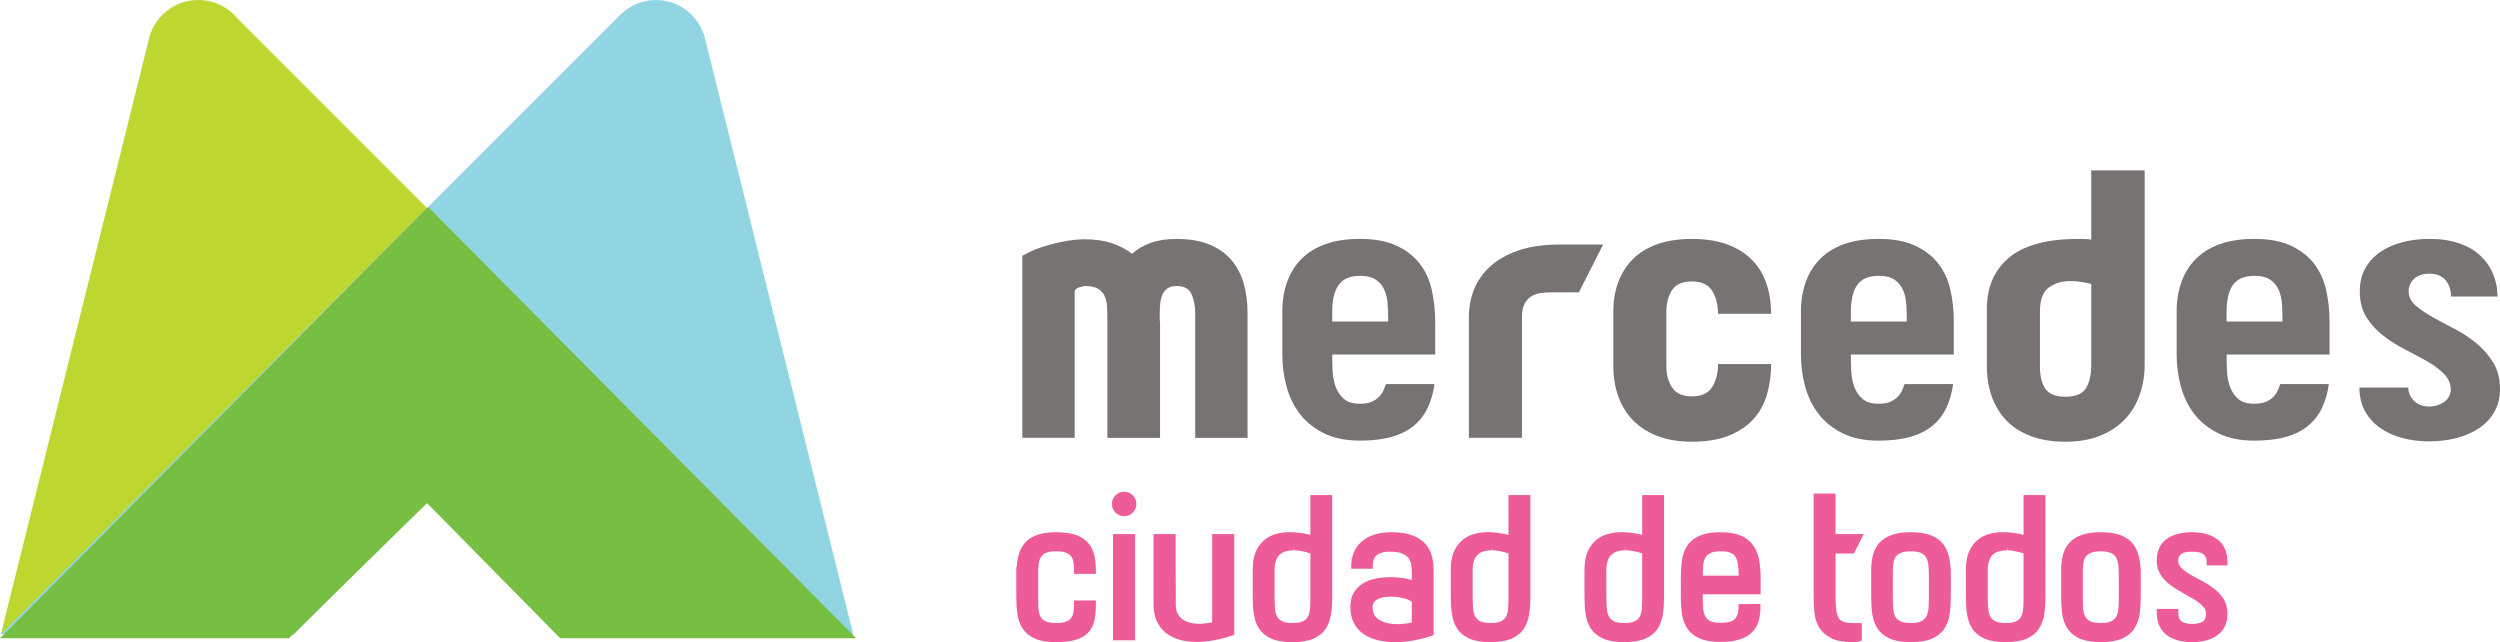
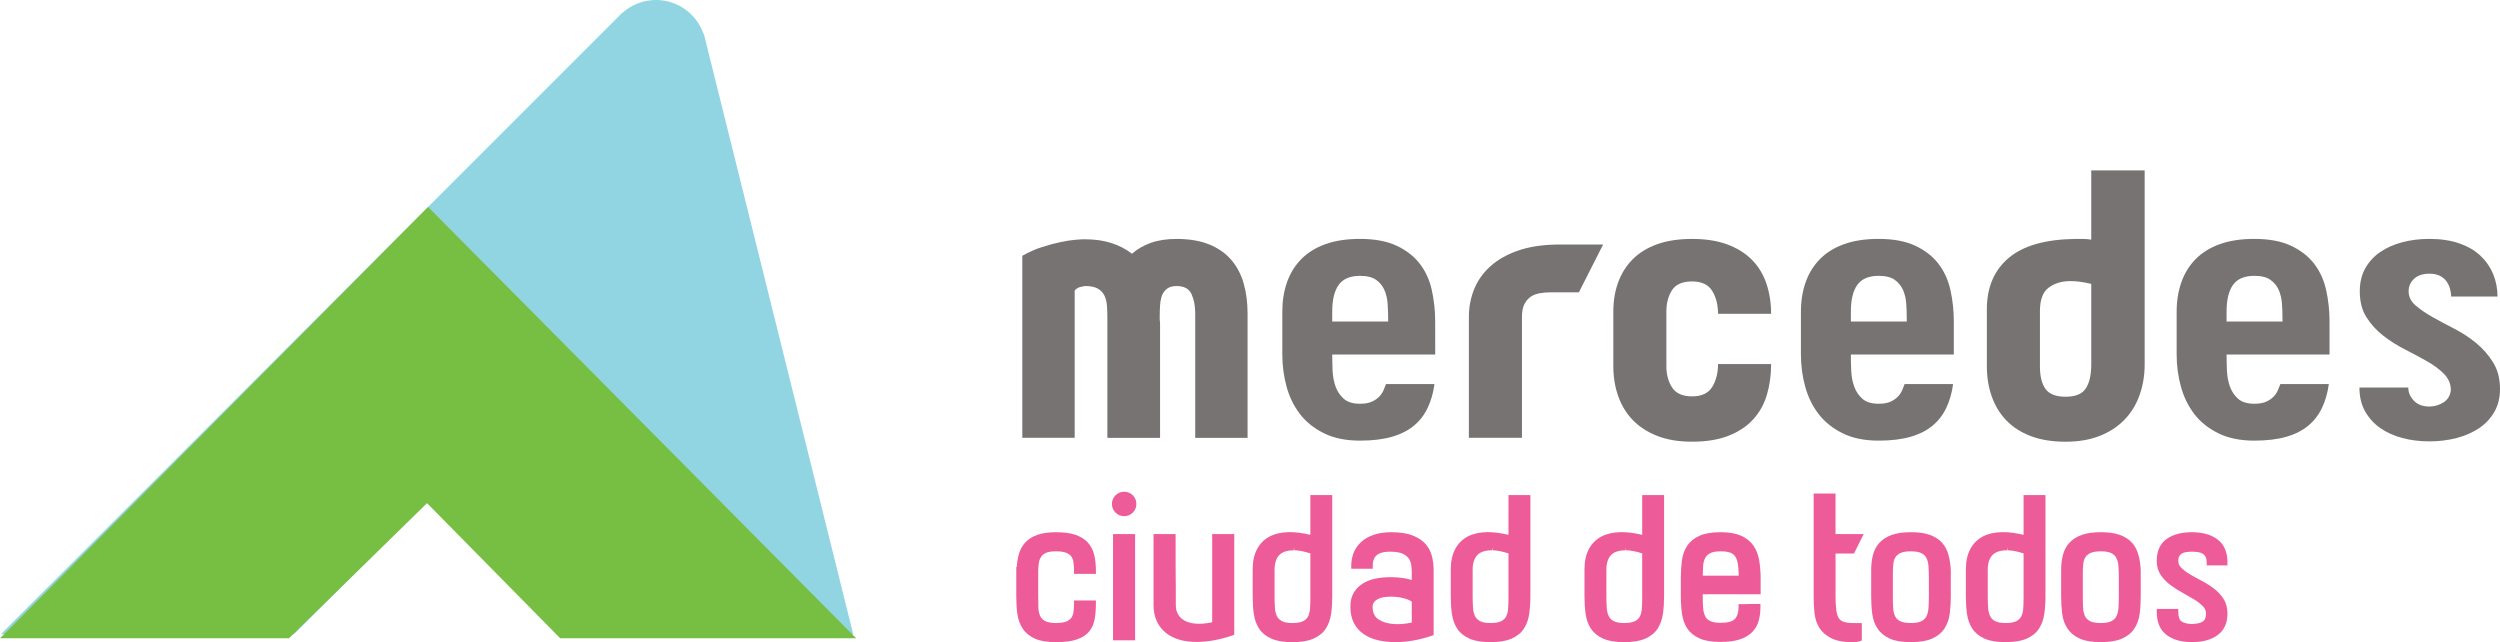
<svg xmlns="http://www.w3.org/2000/svg" version="1.1" id="Capa_1" x="0px" y="0px" width="194.661px" height="50px" viewBox="19.468 5 194.661 50" enable-background="new 19.468 5 194.661 50" xml:space="preserve">
  <g>
    <g>
      <path fill="#777372" d="M111.08,23.604c0.986,0,1.83,0.142,2.532,0.425c0.703,0.283,1.277,0.685,1.725,1.203    c0.447,0.52,0.771,1.136,0.972,1.847c0.201,0.711,0.3,1.487,0.3,2.326v9.687h-4.076v-9.687c0-0.583-0.096-1.085-0.288-1.505    c-0.191-0.419-0.579-0.628-1.164-0.628c-0.31,0-0.556,0.069-0.738,0.205c-0.182,0.137-0.315,0.315-0.396,0.533    c-0.083,0.22-0.133,0.476-0.151,0.767c-0.018,0.293-0.028,0.593-0.028,0.904v0.164c0,0.053,0.006,0.113,0.015,0.177    c0.009,0.065,0.013,0.124,0.013,0.177v8.894h-4.104v-9.248c0-0.347-0.009-0.676-0.028-0.987c-0.018-0.31-0.082-0.584-0.19-0.821    c-0.11-0.236-0.283-0.423-0.52-0.561c-0.237-0.137-0.574-0.205-1.012-0.205c-0.019,0-0.128,0.022-0.33,0.069    c-0.201,0.044-0.355,0.14-0.465,0.286v11.465H99.07V24.917c0.51-0.291,1.026-0.52,1.545-0.683c0.52-0.165,0.994-0.292,1.423-0.382    c0.429-0.091,0.803-0.15,1.123-0.178c0.319-0.027,0.542-0.042,0.669-0.042h0.111c0.766,0,1.449,0.095,2.052,0.288    c0.602,0.191,1.139,0.469,1.614,0.835c0.419-0.365,0.913-0.647,1.478-0.849C109.649,23.705,110.315,23.604,111.08,23.604z" />
      <path fill="#777372" d="M131.22,32.607h-8.019c0,0.383,0.01,0.798,0.028,1.245c0.018,0.447,0.096,0.861,0.232,1.244    c0.136,0.383,0.352,0.703,0.643,0.958c0.292,0.257,0.712,0.383,1.259,0.383c0.383,0,0.693-0.054,0.929-0.163    c0.237-0.11,0.431-0.242,0.575-0.397c0.146-0.156,0.256-0.32,0.329-0.494c0.072-0.172,0.136-0.331,0.191-0.478h3.776    c-0.092,0.676-0.266,1.286-0.521,1.833c-0.256,0.548-0.611,1.014-1.065,1.396c-0.457,0.383-1.032,0.676-1.726,0.876    s-1.522,0.3-2.489,0.3c-1.095,0-2.03-0.191-2.806-0.575c-0.775-0.383-1.4-0.884-1.874-1.504s-0.82-1.332-1.04-2.136    c-0.218-0.802-0.328-1.632-0.328-2.489v-3.338c0-0.839,0.123-1.605,0.369-2.299c0.246-0.694,0.616-1.291,1.108-1.793    c0.491-0.501,1.117-0.888,1.874-1.163c0.757-0.273,1.656-0.411,2.695-0.411c1.149,0,2.102,0.178,2.86,0.535    c0.756,0.355,1.358,0.825,1.805,1.408c0.448,0.584,0.757,1.269,0.931,2.052c0.173,0.784,0.261,1.597,0.261,2.436L131.22,32.607    L131.22,32.607z M127.554,29.707c0-0.347-0.016-0.708-0.042-1.082c-0.026-0.374-0.109-0.72-0.247-1.039    c-0.136-0.319-0.351-0.583-0.642-0.793c-0.292-0.209-0.712-0.315-1.259-0.315c-0.767,0-1.317,0.233-1.655,0.697    c-0.338,0.465-0.508,1.164-0.508,2.094v0.766h4.354L127.554,29.707L127.554,29.707z" />
      <path fill="#777372" d="M144.293,24.042l-1.888,3.721h-2.216c-0.274,0-0.549,0.024-0.821,0.068    c-0.274,0.047-0.511,0.138-0.712,0.275c-0.199,0.136-0.364,0.328-0.492,0.573c-0.126,0.247-0.19,0.58-0.19,1v9.412h-4.132V29.68    c0-0.767,0.136-1.487,0.41-2.163c0.273-0.674,0.693-1.268,1.258-1.779c0.566-0.51,1.276-0.916,2.135-1.217    c0.858-0.302,1.869-0.461,3.038-0.48h0.22H144.293z" />
      <path fill="#777372" d="M151.217,35.863c0.748,0,1.273-0.246,1.574-0.738c0.3-0.493,0.451-1.085,0.451-1.778h4.133    c0,0.855-0.11,1.654-0.329,2.394c-0.22,0.739-0.575,1.376-1.067,1.914c-0.494,0.539-1.131,0.964-1.916,1.273    c-0.783,0.309-1.733,0.465-2.846,0.465c-1.04,0-1.942-0.15-2.71-0.452c-0.766-0.3-1.399-0.711-1.9-1.23    c-0.503-0.521-0.88-1.14-1.136-1.86s-0.382-1.501-0.382-2.341v-4.24c0-0.839,0.126-1.605,0.382-2.299    c0.257-0.694,0.634-1.291,1.136-1.793c0.502-0.501,1.135-0.888,1.9-1.163c0.768-0.273,1.67-0.411,2.71-0.411    c1.059,0,1.971,0.142,2.736,0.425s1.404,0.679,1.916,1.189c0.509,0.512,0.889,1.128,1.134,1.848    c0.248,0.721,0.371,1.51,0.371,2.366h-4.132c0-0.692-0.152-1.286-0.452-1.778c-0.3-0.492-0.825-0.739-1.573-0.739    s-1.269,0.229-1.562,0.684c-0.291,0.457-0.436,1.013-0.436,1.67v4.241c0,0.657,0.149,1.213,0.451,1.669    C149.972,35.637,150.488,35.863,151.217,35.863z" />
      <path fill="#777372" d="M171.602,32.607h-8.018c0,0.383,0.009,0.798,0.027,1.245c0.018,0.447,0.096,0.861,0.232,1.244    c0.136,0.383,0.35,0.703,0.643,0.958c0.293,0.257,0.712,0.383,1.26,0.383c0.383,0,0.693-0.054,0.93-0.163    c0.237-0.11,0.429-0.242,0.575-0.397c0.146-0.156,0.255-0.32,0.328-0.494c0.073-0.172,0.138-0.331,0.191-0.478h3.775    c-0.091,0.676-0.263,1.286-0.52,1.833c-0.256,0.548-0.611,1.014-1.067,1.396c-0.455,0.383-1.03,0.676-1.723,0.876    c-0.694,0.2-1.523,0.3-2.49,0.3c-1.095,0-2.03-0.191-2.804-0.575c-0.776-0.383-1.4-0.884-1.874-1.504    c-0.476-0.62-0.822-1.332-1.041-2.136c-0.219-0.802-0.33-1.632-0.33-2.489v-3.338c0-0.839,0.124-1.605,0.371-2.299    c0.246-0.694,0.615-1.291,1.108-1.793c0.492-0.501,1.117-0.888,1.874-1.163c0.756-0.273,1.655-0.411,2.695-0.411    c1.149,0,2.101,0.178,2.859,0.535c0.757,0.355,1.358,0.825,1.806,1.408c0.447,0.584,0.757,1.269,0.93,2.052    c0.174,0.784,0.261,1.597,0.261,2.436V32.607L171.602,32.607z M167.936,29.707c0-0.347-0.016-0.708-0.041-1.082    c-0.027-0.374-0.11-0.72-0.246-1.039c-0.139-0.319-0.353-0.583-0.644-0.793c-0.292-0.209-0.712-0.315-1.259-0.315    c-0.766,0-1.317,0.233-1.655,0.697c-0.338,0.465-0.506,1.164-0.506,2.094v0.766h4.352L167.936,29.707L167.936,29.707z" />
      <path fill="#777372" d="M186.46,18.269v15.104c0,0.858-0.133,1.655-0.397,2.395s-0.655,1.378-1.176,1.916    c-0.52,0.538-1.164,0.957-1.929,1.259c-0.767,0.301-1.651,0.452-2.654,0.452c-1.04,0-1.943-0.146-2.709-0.438    c-0.766-0.292-1.4-0.698-1.903-1.219c-0.5-0.52-0.879-1.14-1.134-1.859c-0.256-0.721-0.385-1.501-0.385-2.341v-4.46    c0-1.697,0.563-3.022,1.685-3.981c1.123-0.958,2.842-1.455,5.158-1.492c0.219,0,0.433,0,0.643,0c0.209,0,0.425,0.019,0.643,0.055    v-5.391H186.46z M180.304,35.891c0.767,0,1.291-0.214,1.572-0.644c0.283-0.428,0.426-1.055,0.426-1.874v-6.266    c-0.584-0.146-1.122-0.22-1.615-0.22c-0.677,0-1.24,0.169-1.696,0.506c-0.457,0.337-0.685,0.953-0.685,1.847v4.296    c0,0.766,0.146,1.349,0.438,1.751C179.034,35.69,179.554,35.891,180.304,35.891z" />
      <path fill="#777372" d="M200.858,32.607h-8.019c0,0.383,0.009,0.798,0.028,1.245c0.018,0.447,0.096,0.861,0.231,1.244    c0.138,0.383,0.351,0.703,0.643,0.958c0.292,0.257,0.713,0.383,1.26,0.383c0.383,0,0.693-0.054,0.931-0.163    c0.236-0.11,0.428-0.242,0.575-0.397c0.145-0.156,0.254-0.32,0.328-0.494c0.072-0.172,0.137-0.331,0.192-0.478h3.774    c-0.091,0.676-0.264,1.286-0.521,1.833c-0.256,0.548-0.61,1.014-1.066,1.396s-1.03,0.676-1.724,0.876s-1.523,0.3-2.49,0.3    c-1.094,0-2.03-0.191-2.805-0.575c-0.775-0.383-1.399-0.884-1.874-1.504c-0.474-0.62-0.819-1.332-1.039-2.136    c-0.22-0.802-0.33-1.632-0.33-2.489v-3.338c0-0.839,0.124-1.605,0.37-2.299c0.246-0.694,0.615-1.291,1.108-1.793    c0.492-0.501,1.118-0.888,1.874-1.163c0.756-0.273,1.654-0.411,2.695-0.411c1.149,0,2.102,0.178,2.859,0.535    c0.757,0.355,1.359,0.825,1.807,1.408c0.446,0.583,0.756,1.269,0.93,2.052c0.173,0.784,0.261,1.597,0.261,2.436V32.607    L200.858,32.607z M197.191,29.707c0-0.347-0.016-0.708-0.041-1.082c-0.028-0.374-0.11-0.72-0.246-1.039    c-0.139-0.319-0.353-0.583-0.645-0.793c-0.291-0.21-0.711-0.315-1.258-0.315c-0.767,0-1.318,0.233-1.655,0.697    c-0.338,0.465-0.507,1.164-0.507,2.094v0.766h4.353L197.191,29.707L197.191,29.707z" />
      <path fill="#777372" d="M207.014,27.682c0,0.42,0.178,0.784,0.534,1.094c0.355,0.31,0.794,0.611,1.313,0.904    c0.52,0.292,1.091,0.597,1.711,0.916c0.619,0.319,1.19,0.693,1.71,1.123c0.521,0.43,0.958,0.93,1.314,1.505    c0.355,0.573,0.533,1.264,0.533,2.066c0,0.674-0.146,1.268-0.438,1.777c-0.294,0.513-0.688,0.936-1.19,1.273    c-0.503,0.336-1.086,0.593-1.751,0.766c-0.667,0.174-1.374,0.261-2.122,0.261c-0.747,0-1.449-0.087-2.105-0.261    c-0.658-0.173-1.232-0.435-1.725-0.781c-0.492-0.345-0.884-0.779-1.175-1.299c-0.293-0.52-0.439-1.136-0.439-1.849h3.804    c0,0.385,0.146,0.726,0.438,1.026c0.292,0.302,0.693,0.451,1.203,0.451c0.4,0,0.771-0.109,1.109-0.327    c0.336-0.221,0.524-0.539,0.561-0.959c0-0.473-0.174-0.889-0.521-1.244s-0.783-0.684-1.313-0.985    c-0.528-0.301-1.099-0.606-1.711-0.917c-0.611-0.311-1.182-0.672-1.711-1.081c-0.528-0.41-0.966-0.89-1.313-1.437    c-0.347-0.548-0.519-1.222-0.519-2.026c0-0.675,0.14-1.268,0.423-1.778c0.283-0.51,0.671-0.935,1.163-1.271    c0.492-0.337,1.066-0.593,1.725-0.767c0.656-0.173,1.358-0.26,2.105-0.26c0.878,0,1.647,0.114,2.312,0.343    c0.667,0.228,1.218,0.547,1.656,0.957c0.438,0.41,0.771,0.888,0.999,1.437c0.228,0.547,0.341,1.131,0.341,1.751h-3.61    c0-0.183-0.028-0.379-0.084-0.588c-0.055-0.209-0.145-0.406-0.273-0.588c-0.128-0.182-0.3-0.328-0.52-0.438    c-0.219-0.109-0.493-0.165-0.82-0.165c-0.511,0-0.908,0.133-1.191,0.398C207.155,26.975,207.014,27.298,207.014,27.682z" />
    </g>
    <g>
-       <path fill="#BED630" d="M37.965,6.442c-0.161-0.195-0.341-0.375-0.537-0.537l-0.009-0.01l-0.001,0.001    C36.734,5.336,35.861,5,34.908,5c-1.94,0-3.552,1.397-3.893,3.239L19.535,54.383h22.821l10.363-10.364l10.365,10.364h22.82    L37.965,6.442z" />
      <path fill="#91D5E2" d="M74.275,7.645l-0.026-0.006C73.714,6.103,72.26,5,70.544,5c-1.009,0-1.926,0.384-2.622,1.009l-0.013-0.002    L19.535,54.383h22.821l10.363-10.364l10.365,10.364h22.82L74.275,7.645z" />
      <polygon fill="#77BF43" points="19.468,54.698 41.968,54.698 52.719,44.177 63.085,54.698 86.134,54.698 52.801,21.115   " />
    </g>
    <g>
      <path fill="#EE5B99" d="M104.152,47.223c-0.243-0.259-0.572-0.457-0.981-0.591c-0.392-0.127-0.889-0.191-1.478-0.191    c-0.601,0-1.102,0.073-1.489,0.218c-0.396,0.148-0.715,0.359-0.948,0.63c-0.23,0.269-0.393,0.59-0.483,0.955    c-0.069,0.278-0.118,0.582-0.143,0.905h-0.03v2.285c0,0.49,0.027,0.945,0.082,1.355c0.058,0.438,0.196,0.825,0.412,1.152    c0.222,0.337,0.545,0.602,0.959,0.786c0.409,0.185,0.945,0.272,1.64,0.272c0.675,0,1.205-0.068,1.617-0.207    c0.427-0.144,0.754-0.356,0.976-0.632c0.217-0.271,0.359-0.602,0.423-0.982c0.06-0.351,0.09-0.749,0.09-1.186v-0.239h-1.704v0.239    c0,0.238-0.013,0.459-0.041,0.659c-0.024,0.173-0.081,0.324-0.168,0.451c-0.083,0.12-0.213,0.217-0.386,0.29    c-0.184,0.079-0.455,0.118-0.806,0.118c-0.381,0-0.668-0.052-0.857-0.157c-0.18-0.1-0.305-0.228-0.379-0.393    c-0.082-0.183-0.128-0.397-0.138-0.643c-0.009-0.276-0.014-0.571-0.014-0.886v-1.887c0-0.246,0.016-0.479,0.047-0.693    c0.028-0.19,0.089-0.354,0.179-0.492c0.087-0.131,0.212-0.232,0.381-0.311c0.18-0.081,0.441-0.121,0.781-0.121    c0.342,0,0.611,0.039,0.801,0.118c0.177,0.073,0.309,0.17,0.391,0.29c0.088,0.125,0.144,0.28,0.168,0.457    c0.029,0.205,0.041,0.425,0.041,0.652v0.239h1.704v-0.239c0-0.47-0.046-0.892-0.137-1.254    C104.567,47.808,104.394,47.481,104.152,47.223z" />
      <path fill="#EE5B99" d="M106.325,43.566c-0.185,0.185-0.278,0.413-0.278,0.68c0,0.258,0.095,0.481,0.278,0.666    c0.186,0.187,0.41,0.279,0.668,0.279c0.266,0,0.497-0.093,0.681-0.279c0.185-0.186,0.278-0.408,0.278-0.666    c0-0.265-0.094-0.495-0.279-0.682C107.31,43.203,106.705,43.188,106.325,43.566z" />
      <rect x="106.134" y="46.585" fill="#EE5B99" width="1.718" height="8.271" />
      <path fill="#EE5B99" d="M113.853,53.455c-0.146,0.029-0.29,0.054-0.427,0.073c-0.857,0.122-1.532-0.017-1.945-0.356    c-0.31-0.259-0.46-0.615-0.46-1.092v-1.217c0-0.257-0.003-0.57-0.008-0.946c-0.005-0.374-0.007-0.815-0.007-1.322v-2.012h-1.719    v5.512c0,0.483,0.085,0.913,0.253,1.274c0.168,0.362,0.409,0.672,0.717,0.916c0.302,0.239,0.663,0.418,1.071,0.532    c0.398,0.111,0.843,0.166,1.326,0.166c0.413,0,0.859-0.042,1.324-0.125c0.457-0.082,0.938-0.209,1.432-0.375l0.163-0.055v-7.844    h-1.719v6.87H113.853z" />
      <path fill="#EE5B99" d="M121.499,46.644c-0.576-0.139-1.115-0.21-1.632-0.21h-0.002c-0.593,0.005-1.106,0.119-1.526,0.335    c-0.432,0.225-0.767,0.56-0.994,0.995c-0.226,0.426-0.338,0.954-0.338,1.567v2.131c0,0.479,0.029,0.931,0.088,1.345    c0.063,0.436,0.201,0.819,0.412,1.142c0.218,0.332,0.539,0.594,0.959,0.779c0.415,0.185,0.947,0.272,1.632,0.272    c0.683,0,1.219-0.088,1.638-0.271c0.425-0.187,0.75-0.45,0.97-0.788c0.209-0.327,0.347-0.713,0.41-1.147    c0.059-0.412,0.087-0.869,0.087-1.359v-7.888h-1.704L121.499,46.644L121.499,46.644z M120.214,47.61l0.04,0.238    c0.346,0.004,0.764,0.086,1.245,0.242v3.487c0,0.291-0.01,0.565-0.027,0.823c-0.018,0.231-0.069,0.434-0.155,0.602    c-0.077,0.152-0.202,0.271-0.38,0.363c-0.185,0.097-0.467,0.146-0.839,0.146c-0.362,0-0.638-0.051-0.821-0.151    c-0.178-0.097-0.301-0.222-0.381-0.385c-0.087-0.176-0.141-0.394-0.156-0.645c-0.019-0.277-0.028-0.576-0.028-0.898v-2.101    c0-0.311,0.056-0.586,0.165-0.821c0.103-0.221,0.258-0.382,0.474-0.493c0.22-0.112,0.512-0.168,0.864-0.168V47.61L120.214,47.61z" />
      <path fill="#EE5B99" d="M130.486,47.381c-0.241-0.283-0.583-0.513-1.016-0.686c-0.426-0.17-0.987-0.255-1.666-0.255    c-0.533,0-1,0.069-1.391,0.208c-0.396,0.14-0.725,0.331-0.977,0.569c-0.258,0.239-0.448,0.521-0.572,0.836    c-0.12,0.312-0.182,0.643-0.182,0.989v0.239h1.675v-0.239c0-0.506,0.154-1.086,1.345-1.086c0.424,0,0.753,0.052,0.979,0.158    c0.218,0.099,0.38,0.226,0.479,0.371c0.103,0.151,0.168,0.315,0.19,0.488c0.028,0.196,0.043,0.379,0.043,0.543v0.649    c-0.212-0.068-0.429-0.12-0.646-0.152c-0.69-0.104-1.437-0.103-2.127,0.03c-0.371,0.072-0.708,0.195-0.996,0.366    c-0.302,0.178-0.547,0.418-0.731,0.713c-0.187,0.304-0.28,0.678-0.28,1.113c0,0.488,0.091,0.915,0.27,1.269    c0.182,0.356,0.439,0.65,0.771,0.875c0.321,0.219,0.699,0.377,1.124,0.475c0.413,0.094,0.874,0.143,1.372,0.143    c0.878,0,1.813-0.164,2.785-0.487l0.163-0.055V49.4c0-0.352-0.04-0.703-0.122-1.046C130.89,47.991,130.725,47.664,130.486,47.381z     M127.732,51.458c0.432,0,0.817,0.052,1.146,0.153c0.298,0.094,0.444,0.182,0.516,0.237v1.627    c-1.087,0.236-2.006,0.126-2.557-0.224c-0.331-0.209-0.491-0.531-0.491-0.983c0-0.146,0.03-0.261,0.095-0.356    c0.071-0.104,0.16-0.184,0.277-0.248c0.125-0.068,0.277-0.121,0.447-0.155C127.346,51.476,127.535,51.458,127.732,51.458z" />
      <path fill="#EE5B99" d="M136.924,46.644c-0.577-0.139-1.116-0.21-1.633-0.21c0,0,0,0-0.001,0    c-0.592,0.005-1.105,0.119-1.527,0.335c-0.432,0.225-0.766,0.56-0.994,0.995c-0.226,0.426-0.338,0.954-0.338,1.567v2.131    c0,0.479,0.029,0.931,0.089,1.345c0.063,0.436,0.2,0.819,0.412,1.142c0.217,0.332,0.54,0.594,0.959,0.779    c0.413,0.185,0.949,0.272,1.632,0.272c0.684,0,1.219-0.088,1.637-0.271c0.426-0.187,0.752-0.45,0.97-0.788    c0.21-0.327,0.349-0.713,0.41-1.147c0.059-0.412,0.09-0.869,0.09-1.359v-7.888h-1.706L136.924,46.644L136.924,46.644z     M135.641,47.61l0.038,0.238c0.346,0.004,0.765,0.086,1.245,0.242v3.487c0,0.291-0.009,0.565-0.028,0.823    c-0.017,0.231-0.067,0.434-0.154,0.602c-0.078,0.152-0.202,0.271-0.38,0.363c-0.184,0.097-0.467,0.146-0.839,0.146    c-0.361,0-0.638-0.051-0.821-0.151c-0.179-0.097-0.302-0.222-0.383-0.385c-0.086-0.176-0.137-0.394-0.156-0.645    c-0.017-0.277-0.028-0.576-0.028-0.898v-2.101c0-0.311,0.055-0.586,0.166-0.821c0.102-0.221,0.258-0.382,0.474-0.493    c0.221-0.112,0.511-0.168,0.866-0.168L135.641,47.61L135.641,47.61z" />
      <path fill="#EE5B99" d="M147.336,46.644c-0.576-0.139-1.117-0.21-1.632-0.21h-0.003c-0.592,0.005-1.105,0.119-1.527,0.335    c-0.43,0.225-0.765,0.56-0.994,0.995c-0.225,0.426-0.337,0.954-0.337,1.567v2.131c0,0.479,0.03,0.931,0.09,1.345    c0.061,0.436,0.198,0.819,0.409,1.142c0.219,0.332,0.541,0.594,0.961,0.779c0.413,0.185,0.947,0.272,1.631,0.272    c0.685,0,1.221-0.088,1.637-0.271c0.427-0.187,0.753-0.45,0.971-0.788c0.21-0.327,0.349-0.713,0.41-1.147    c0.059-0.412,0.089-0.869,0.089-1.359v-7.888h-1.705L147.336,46.644L147.336,46.644z M146.051,47.61l0.039,0.238    c0.347,0.004,0.767,0.086,1.246,0.242v3.487c0,0.291-0.009,0.565-0.027,0.823c-0.018,0.231-0.068,0.434-0.154,0.602    c-0.079,0.152-0.202,0.271-0.38,0.363c-0.186,0.097-0.468,0.146-0.841,0.146c-0.36,0-0.636-0.051-0.82-0.151    c-0.178-0.097-0.303-0.222-0.382-0.385c-0.087-0.176-0.139-0.394-0.155-0.645c-0.02-0.277-0.029-0.576-0.029-0.898v-2.101    c0-0.311,0.055-0.586,0.165-0.821c0.103-0.221,0.258-0.382,0.473-0.493c0.222-0.112,0.512-0.168,0.866-0.168V47.61L146.051,47.61z    " />
      <path fill="#EE5B99" d="M155.989,47.472c-0.231-0.328-0.559-0.586-0.971-0.767c-0.406-0.176-0.932-0.265-1.565-0.265    c-0.684,0-1.237,0.092-1.646,0.273c-0.421,0.186-0.746,0.449-0.968,0.785c-0.218,0.328-0.355,0.719-0.413,1.159    c-0.052,0.415-0.081,0.874-0.081,1.364v1.411c0,0.488,0.031,0.945,0.091,1.359c0.06,0.436,0.198,0.821,0.409,1.143    c0.219,0.329,0.54,0.592,0.961,0.777c0.407,0.183,0.962,0.272,1.646,0.272c0.578,0,1.069-0.063,1.464-0.191    c0.404-0.131,0.733-0.32,0.974-0.563c0.244-0.242,0.418-0.539,0.514-0.882c0.093-0.322,0.14-0.688,0.14-1.081v-0.239H156    c-0.118,0-0.237,0.003-0.354,0.007c-0.113,0.006-0.221,0.007-0.322,0.007h-0.484v0.241c0,0.397-0.094,0.704-0.283,0.911    c-0.181,0.198-0.563,0.302-1.104,0.302c-0.372,0-0.654-0.049-0.841-0.146c-0.176-0.089-0.298-0.213-0.376-0.379    c-0.087-0.183-0.141-0.4-0.157-0.646c-0.02-0.273-0.028-0.576-0.028-0.905v-0.149h4.508v-1.204c0-0.521-0.038-1.002-0.112-1.433    C156.369,48.185,156.216,47.793,155.989,47.472z M152.617,48.081c0.184-0.102,0.465-0.153,0.835-0.153    c0.338,0,0.604,0.042,0.788,0.123c0.169,0.076,0.292,0.188,0.377,0.338c0.095,0.167,0.158,0.387,0.188,0.652    c0.025,0.226,0.042,0.488,0.047,0.782h-2.801c0.002-0.265,0.012-0.516,0.028-0.751c0.017-0.236,0.068-0.443,0.157-0.615    C152.313,48.302,152.437,48.177,152.617,48.081z" />
      <path fill="#EE5B99" d="M163.825,48.102l0.759-1.517h-2.193v-3.154h-1.704v8.018c0,0.42,0.018,0.837,0.058,1.238    c0.042,0.434,0.164,0.823,0.364,1.159c0.205,0.345,0.518,0.628,0.933,0.84c0.41,0.212,0.961,0.314,1.679,0.314    c0.243,0,0.424-0.021,0.558-0.071l0.158-0.058v-1.358h-0.643c-0.319,0-0.576-0.031-0.767-0.095    c-0.166-0.056-0.289-0.146-0.373-0.273c-0.095-0.142-0.161-0.346-0.199-0.606c-0.041-0.286-0.063-0.652-0.063-1.09v-3.347H163.825    z" />
      <path fill="#EE5B99" d="M171.198,48.248c-0.095-0.368-0.26-0.693-0.49-0.962c-0.232-0.269-0.554-0.482-0.956-0.631    c-0.391-0.144-0.893-0.215-1.494-0.215c-0.601,0-1.104,0.071-1.501,0.215c-0.405,0.148-0.731,0.361-0.969,0.63    c-0.236,0.269-0.402,0.595-0.493,0.967c-0.086,0.353-0.128,0.74-0.128,1.148v2.033c0,0.49,0.027,0.945,0.081,1.355    c0.057,0.438,0.196,0.825,0.412,1.152c0.222,0.337,0.544,0.601,0.958,0.786c0.409,0.185,0.946,0.272,1.64,0.272    s1.232-0.088,1.646-0.272c0.419-0.186,0.746-0.449,0.968-0.786c0.216-0.327,0.354-0.717,0.413-1.159    c0.054-0.418,0.081-0.878,0.081-1.363l-0.001-2.029C171.342,48.98,171.288,48.597,171.198,48.248z M169.093,53.36    c-0.184,0.102-0.465,0.151-0.836,0.151c-0.372,0-0.654-0.05-0.838-0.146c-0.179-0.091-0.303-0.211-0.38-0.364    c-0.087-0.166-0.139-0.368-0.155-0.601c-0.019-0.259-0.029-0.533-0.029-0.823v-2.017c0-0.248,0.016-0.483,0.043-0.705    c0.022-0.19,0.082-0.355,0.175-0.491c0.091-0.132,0.222-0.233,0.397-0.313c0.185-0.081,0.449-0.123,0.787-0.123    c0.371,0,0.652,0.052,0.836,0.153c0.179,0.096,0.303,0.221,0.383,0.382c0.087,0.178,0.138,0.397,0.156,0.653    c0.019,0.283,0.027,0.584,0.027,0.904v1.398c0,0.33-0.009,0.635-0.027,0.912c-0.019,0.252-0.069,0.47-0.156,0.646    C169.396,53.14,169.272,53.264,169.093,53.36z" />
      <path fill="#EE5B99" d="M177.033,46.644c-0.578-0.139-1.117-0.21-1.634-0.21h-0.001c-0.592,0.005-1.105,0.119-1.528,0.335    c-0.431,0.225-0.765,0.56-0.994,0.995c-0.224,0.426-0.337,0.954-0.337,1.567v2.131c0,0.479,0.03,0.931,0.089,1.345    c0.062,0.436,0.2,0.819,0.412,1.142c0.216,0.332,0.539,0.594,0.959,0.779c0.413,0.185,0.949,0.272,1.631,0.272    c0.685,0,1.22-0.088,1.637-0.271c0.427-0.187,0.753-0.45,0.97-0.788c0.211-0.327,0.35-0.713,0.41-1.147    c0.06-0.412,0.091-0.869,0.091-1.359v-7.888h-1.705L177.033,46.644L177.033,46.644z M175.749,47.61l0.037,0.238    c0.347,0.004,0.766,0.086,1.247,0.242v3.487c0,0.291-0.01,0.565-0.028,0.823c-0.019,0.231-0.068,0.434-0.155,0.602    c-0.079,0.152-0.201,0.271-0.379,0.363c-0.187,0.097-0.468,0.146-0.841,0.146c-0.36,0-0.637-0.051-0.82-0.151    c-0.178-0.097-0.303-0.222-0.382-0.385c-0.086-0.176-0.138-0.394-0.157-0.645c-0.018-0.277-0.028-0.576-0.028-0.898v-2.101    c0-0.311,0.056-0.586,0.166-0.821c0.102-0.221,0.259-0.382,0.474-0.493c0.22-0.112,0.51-0.168,0.865-0.168L175.749,47.61    L175.749,47.61z" />
      <path fill="#EE5B99" d="M185.989,48.248c-0.094-0.368-0.261-0.693-0.49-0.962c-0.233-0.269-0.555-0.482-0.956-0.631    c-0.391-0.144-0.893-0.215-1.494-0.215s-1.105,0.071-1.501,0.215c-0.406,0.148-0.73,0.361-0.97,0.63    c-0.235,0.269-0.402,0.595-0.491,0.967c-0.088,0.353-0.13,0.74-0.13,1.148v2.033c0,0.49,0.028,0.945,0.081,1.355    c0.057,0.438,0.196,0.825,0.412,1.152c0.223,0.337,0.545,0.601,0.96,0.786c0.409,0.185,0.945,0.272,1.639,0.272    s1.232-0.088,1.646-0.272c0.419-0.186,0.744-0.449,0.966-0.786c0.216-0.327,0.354-0.717,0.412-1.159    c0.055-0.418,0.082-0.878,0.082-1.363l-0.001-2.029C186.134,48.98,186.078,48.597,185.989,48.248z M183.884,53.36    c-0.185,0.102-0.465,0.151-0.836,0.151c-0.373,0-0.654-0.05-0.839-0.146c-0.177-0.091-0.302-0.211-0.38-0.364    c-0.087-0.166-0.137-0.368-0.156-0.601c-0.018-0.259-0.027-0.533-0.027-0.823v-2.017c0-0.248,0.016-0.483,0.041-0.705    c0.024-0.19,0.084-0.355,0.176-0.491c0.091-0.132,0.222-0.233,0.397-0.313c0.186-0.081,0.449-0.123,0.788-0.123    c0.371,0,0.651,0.052,0.836,0.153c0.178,0.096,0.303,0.221,0.382,0.382c0.087,0.178,0.139,0.397,0.156,0.653    c0.019,0.283,0.028,0.584,0.028,0.904v1.398c0,0.33-0.01,0.635-0.028,0.912c-0.018,0.252-0.069,0.47-0.156,0.646    C184.187,53.14,184.062,53.264,183.884,53.36z" />
      <path fill="#EE5B99" d="M192.907,49.023v-0.241c0-0.795-0.261-1.396-0.779-1.784c-0.497-0.369-1.163-0.558-1.98-0.558    c-0.824,0-1.489,0.177-1.976,0.528c-0.512,0.366-0.771,0.939-0.771,1.698c0,0.433,0.11,0.811,0.324,1.123    c0.201,0.294,0.461,0.56,0.77,0.786c0.298,0.219,0.619,0.42,0.948,0.6c0.322,0.177,0.626,0.352,0.911,0.525    c0.27,0.167,0.492,0.345,0.663,0.53c0.146,0.156,0.218,0.333,0.218,0.541c0,0.471-0.188,0.587-0.247,0.624    c-0.199,0.124-0.482,0.188-0.839,0.188c-0.353,0-0.628-0.068-0.82-0.201c-0.166-0.116-0.249-0.36-0.249-0.727v-0.239h-1.678v0.239    c0,0.796,0.258,1.396,0.765,1.782c0.486,0.371,1.154,0.561,1.982,0.561c0.815,0,1.479-0.18,1.976-0.534    c0.52-0.373,0.783-0.942,0.783-1.692c0-0.448-0.107-0.84-0.32-1.164c-0.202-0.305-0.461-0.578-0.768-0.807    c-0.294-0.221-0.614-0.421-0.957-0.598c-0.316-0.163-0.621-0.332-0.909-0.503c-0.268-0.161-0.491-0.333-0.663-0.512    c-0.144-0.145-0.212-0.317-0.212-0.522c0-0.147,0.023-0.268,0.074-0.354c0.053-0.09,0.12-0.158,0.204-0.21    c0.094-0.056,0.205-0.093,0.331-0.113c0.305-0.046,0.659-0.043,0.959,0.008c0.135,0.021,0.253,0.066,0.349,0.128    c0.09,0.059,0.159,0.139,0.213,0.24c0.055,0.106,0.082,0.246,0.082,0.416v0.241H192.907z" />
    </g>
  </g>
</svg>